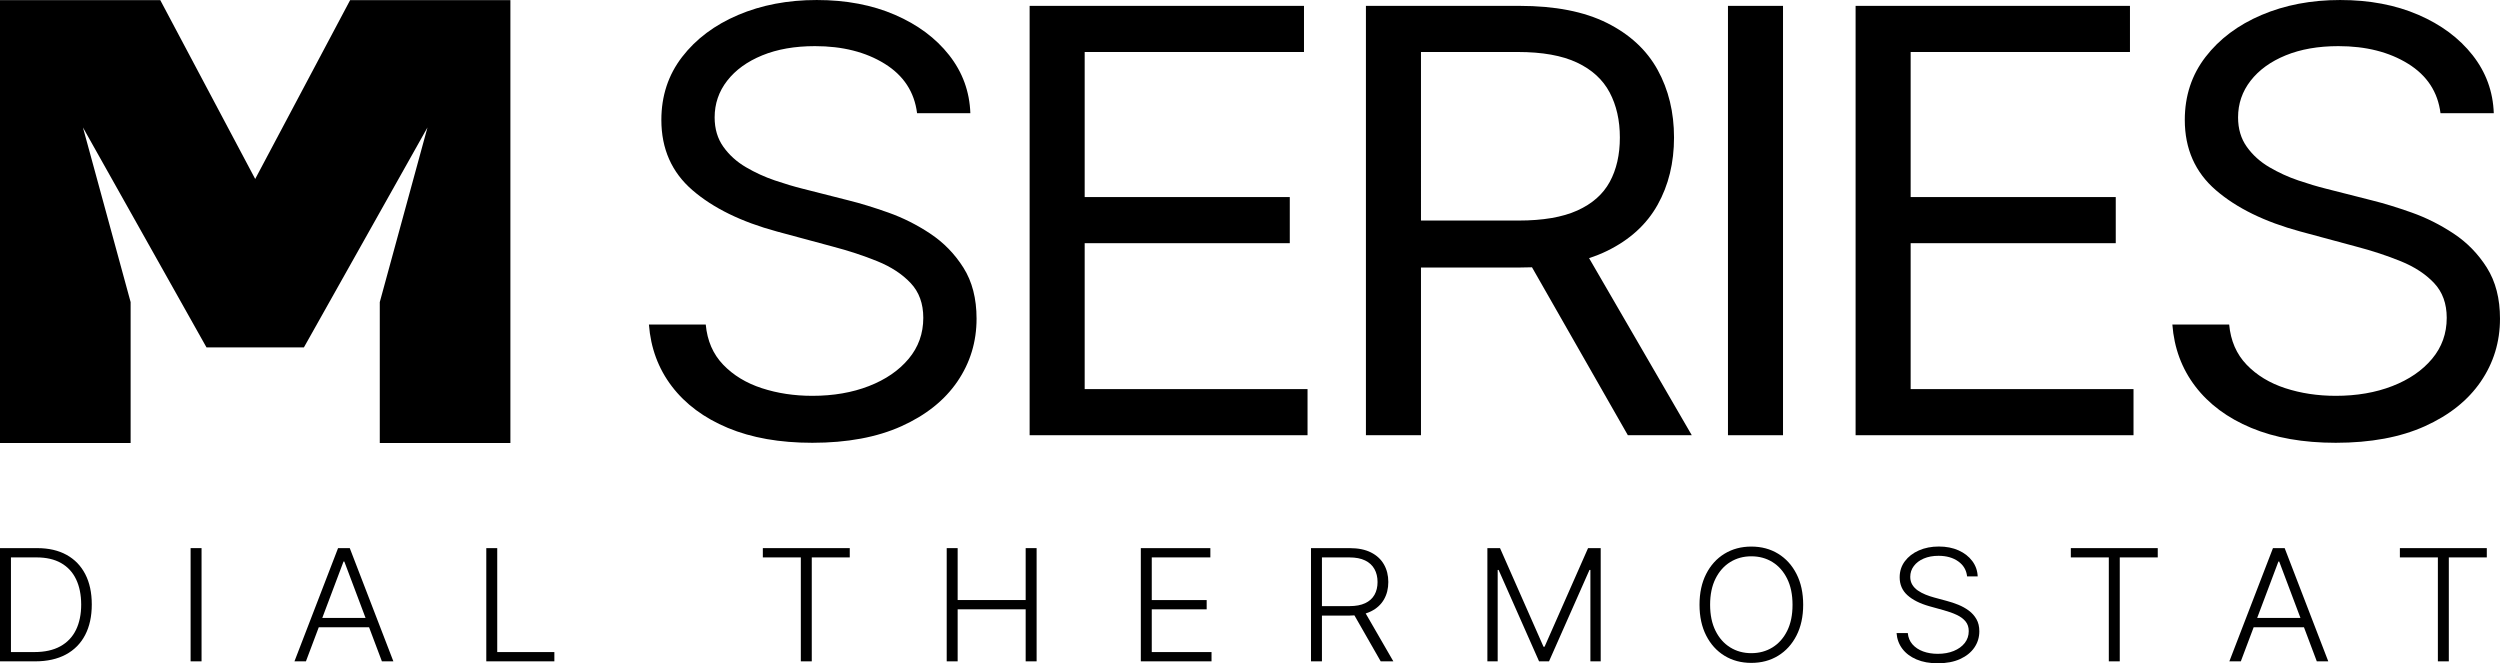
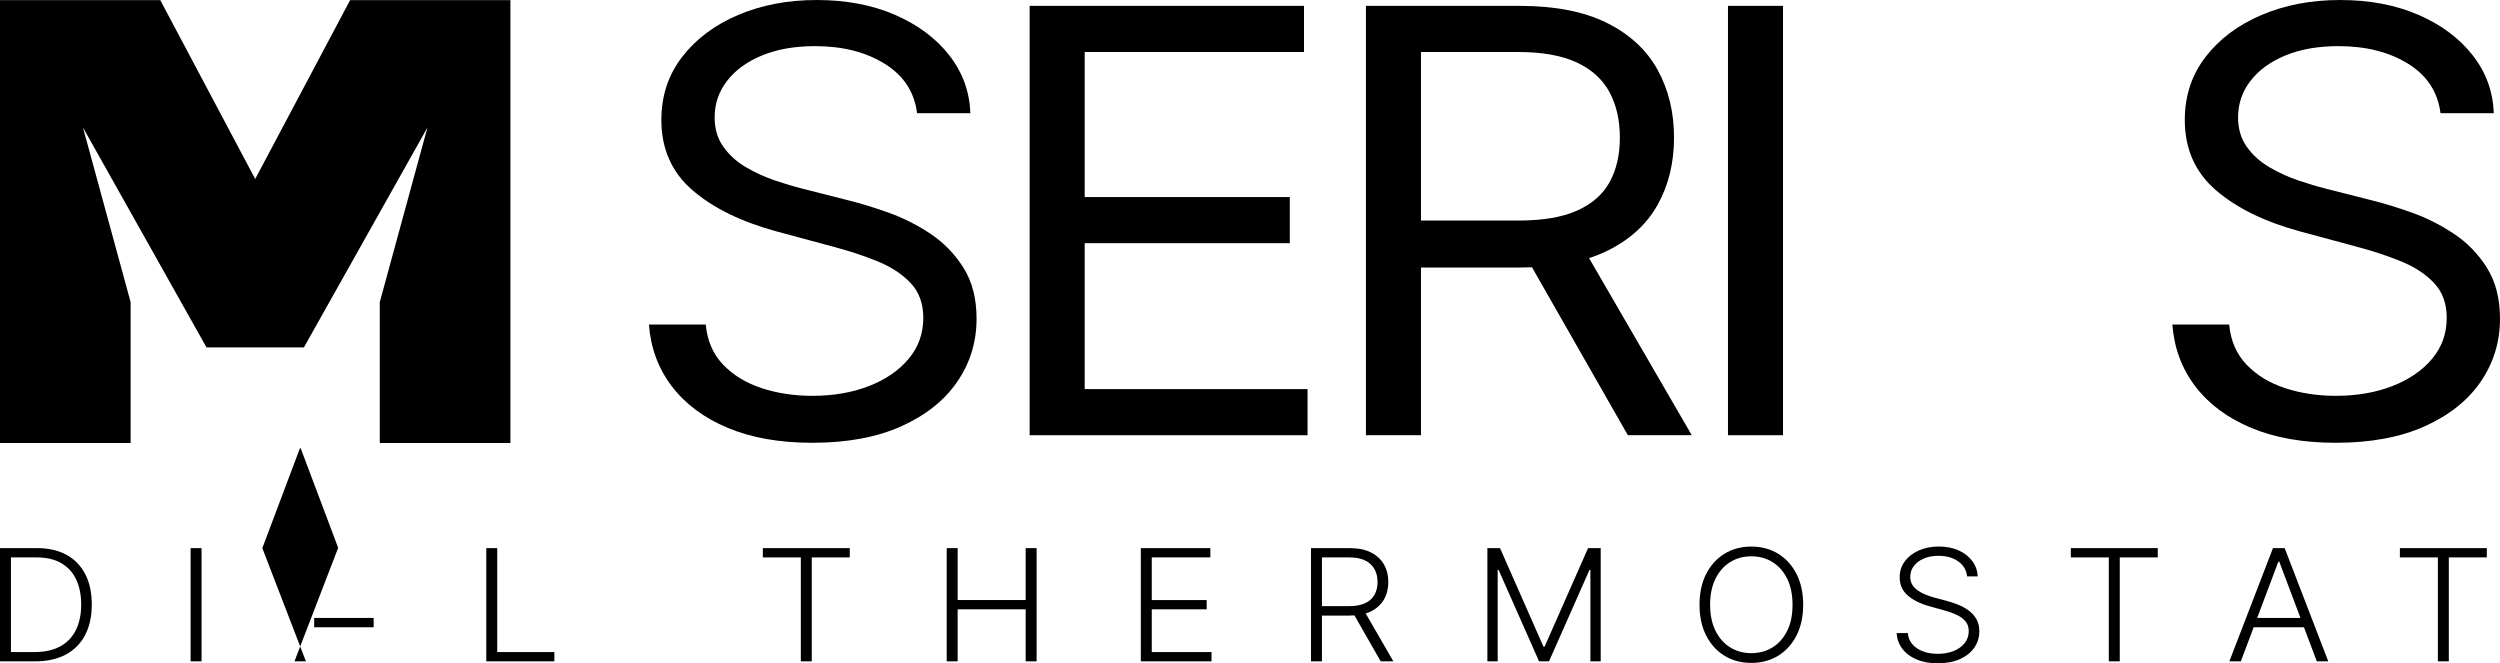
<svg xmlns="http://www.w3.org/2000/svg" viewBox="0 0 1282.136 340.165" id="Layer_1">
  <path d="M18.013,339.173H.001v-58.065h19.092c5.864,0,10.883,1.153,15.055,3.459,4.174,2.307,7.371,5.613,9.592,9.923,2.222,4.31,3.332,9.479,3.332,15.509,0,6.087-1.136,11.309-3.406,15.665-2.271,4.356-5.574,7.697-9.907,10.022s-9.581,3.487-15.745,3.487ZM5.614,334.41h12.068c5.283,0,9.706-.983,13.269-2.949,3.562-1.966,6.233-4.772,8.015-8.421,1.781-3.647,2.672-7.995,2.672-13.042-.02-5.008-.896-9.317-2.627-12.929-1.73-3.609-4.292-6.379-7.685-8.307-3.392-1.928-7.58-2.892-12.563-2.892H5.614v48.539Z" />
  <path d="M103.365,281.107v58.065h-5.614v-58.065h5.614Z" />
-   <path d="M156.897,339.173h-5.885l22.365-58.065h6.004l22.365,58.065h-5.884l-19.272-51.176h-.421l-19.272,51.176ZM161.13,316.916h30.5v4.764h-30.5v-4.764Z" />
+   <path d="M156.897,339.173h-5.885l22.365-58.065h6.004h-5.884l-19.272-51.176h-.421l-19.272,51.176ZM161.13,316.916h30.5v4.764h-30.5v-4.764Z" />
  <path d="M249.396,339.173v-58.065h5.613v53.303h29.3v4.763h-34.913Z" />
  <path d="M391.224,285.871v-4.764h44.579v4.764h-19.483v53.302h-5.613v-53.302h-19.482Z" />
  <path d="M485.522,339.173v-58.065h5.613v26.623h34.883v-26.623h5.614v58.065h-5.614v-26.68h-34.883v26.68h-5.613Z" />
  <path d="M585.075,339.173v-58.065h35.663v4.764h-30.05v21.859h28.158v4.763h-28.158v21.917h30.65v4.763h-36.264Z" />
  <path d="M672.349,339.173v-58.065h19.844c4.363,0,8.01.742,10.942,2.226,2.932,1.484,5.144,3.535,6.634,6.152,1.491,2.618,2.236,5.619,2.236,9.002,0,3.384-.745,6.37-2.236,8.959-1.49,2.59-3.697,4.612-6.619,6.067-2.922,1.456-6.544,2.184-10.867,2.184h-16.901v-4.849h16.751c3.202,0,5.869-.5,8.001-1.502s3.722-2.429,4.772-4.281,1.576-4.045,1.576-6.578c0-2.532-.53-4.749-1.591-6.648-1.062-1.899-2.657-3.369-4.788-4.409-2.131-1.039-4.818-1.559-8.061-1.559h-14.079v53.302h-5.614ZM699.457,312.976l15.13,26.197h-6.484l-14.979-26.197h6.334Z" />
  <path d="M762.806,281.107h6.484l22.305,50.58h.54l22.305-50.58h6.484v58.065h-5.284v-46.866h-.479l-20.744,46.866h-5.103l-20.744-46.866h-.48v46.866h-5.283v-58.065Z" />
  <path d="M924.769,310.141c0,6.048-1.141,11.308-3.422,15.777-2.281,4.471-5.418,7.93-9.411,10.377-3.993,2.448-8.581,3.672-13.765,3.672s-9.771-1.224-13.764-3.672c-3.992-2.447-7.125-5.906-9.396-10.377-2.271-4.47-3.406-9.729-3.406-15.777,0-6.049,1.135-11.309,3.406-15.778s5.408-7.929,9.412-10.377c4.002-2.447,8.586-3.672,13.748-3.672,5.184,0,9.771,1.225,13.765,3.672,3.993,2.448,7.13,5.907,9.411,10.377s3.422,9.729,3.422,15.778ZM919.306,310.141c0-5.198-.921-9.654-2.762-13.368-1.842-3.715-4.354-6.555-7.535-8.521s-6.795-2.948-10.838-2.948c-4.021,0-7.625.982-10.807,2.948s-5.699,4.802-7.55,8.506c-1.852,3.705-2.776,8.165-2.776,13.383,0,5.197.92,9.649,2.762,13.354,1.84,3.705,4.353,6.545,7.535,8.52,3.182,1.976,6.794,2.963,10.836,2.963,4.043,0,7.66-.982,10.854-2.948,3.191-1.966,5.708-4.806,7.549-8.521,1.842-3.714,2.752-8.17,2.732-13.367Z" />
  <path d="M1008.832,295.624c-.341-3.232-1.852-5.803-4.533-7.712-2.683-1.909-6.054-2.863-10.116-2.863-2.863,0-5.379.463-7.551,1.389-2.172.927-3.873,2.207-5.104,3.842s-1.846,3.492-1.846,5.571c0,1.531.35,2.873,1.051,4.026.7,1.152,1.646,2.141,2.836,2.963,1.191.822,2.512,1.526,3.963,2.112s2.917,1.077,4.398,1.474l6.484,1.758c1.961.511,3.922,1.163,5.884,1.957,1.962.793,3.757,1.791,5.389,2.99,1.631,1.201,2.942,2.666,3.933,4.396s1.486,3.804,1.486,6.223c0,3.101-.852,5.888-2.553,8.364s-4.143,4.437-7.324,5.883-6.994,2.169-11.438,2.169c-4.184,0-7.815-.657-10.897-1.971s-5.504-3.133-7.265-5.457c-1.762-2.325-2.752-5.019-2.973-8.081h5.764c.201,2.287,1.002,4.225,2.402,5.812s3.223,2.793,5.463,3.615c2.242.822,4.744,1.233,7.506,1.233,3.062,0,5.789-.487,8.18-1.461,2.393-.973,4.273-2.334,5.645-4.082s2.057-3.785,2.057-6.11c0-1.966-.541-3.615-1.621-4.947-1.081-1.333-2.588-2.452-4.519-3.359-1.932-.908-4.168-1.711-6.71-2.41l-7.354-2.042c-4.823-1.36-8.565-3.241-11.228-5.642s-3.992-5.462-3.992-9.187c0-3.118.885-5.863,2.656-8.236,1.771-2.371,4.174-4.225,7.205-5.557,3.032-1.333,6.439-1.999,10.222-1.999,3.823,0,7.205.662,10.147,1.984,2.941,1.323,5.277,3.143,7.01,5.458,1.73,2.315,2.656,4.947,2.776,7.896h-5.434Z" />
  <path d="M1062.034,285.871v-4.764h44.579v4.764h-19.483v53.302h-5.613v-53.302h-19.482Z" />
  <path d="M1149.218,339.173h-5.883l22.364-58.065h6.005l22.364,58.065h-5.884l-19.273-51.176h-.42l-19.273,51.176ZM1153.451,316.916h30.501v4.764h-30.501v-4.764Z" />
  <path d="M1230.79,285.871v-4.764h44.58v4.764h-19.483v53.302h-5.614v-53.302h-19.482Z" />
  <path d="M477.104,119.827c-6.87-4.551-14.042-8.152-21.517-10.806-7.476-2.65-14.249-4.73-20.32-6.235l-23.679-6.021c-4.325-1.075-9.069-2.489-14.229-4.246-5.162-1.756-10.095-4.014-14.8-6.774-4.706-2.758-8.558-6.235-11.555-10.429-2.999-4.193-4.497-9.228-4.497-15.105,0-7.024,2.144-13.296,6.432-18.815,4.287-5.519,10.283-9.854,17.987-13.01,7.702-3.153,16.716-4.73,27.037-4.73,14.116,0,26.03,3.01,35.746,9.031,9.714,6.021,15.255,14.479,16.62,25.374h27.322c-.381-11.11-4.004-21.037-10.871-29.782-6.87-8.744-16.148-15.644-27.834-20.697-11.689-5.053-25.045-7.58-40.072-7.58-14.876,0-28.328,2.563-40.357,7.688-12.029,5.126-21.592,12.294-28.688,21.504-7.098,9.211-10.645,19.98-10.645,32.309,0,14.837,5.312,26.844,15.938,36.018,10.624,9.176,25.045,16.235,43.259,21.181l28.688,7.741c8.196,2.15,15.823,4.66,22.882,7.526,7.059,2.867,12.75,6.596,17.076,11.182,4.326,4.588,6.489,10.536,6.489,17.848,0,8.028-2.505,15.035-7.514,21.02-5.009,5.985-11.802,10.644-20.378,13.977s-18.254,5-29.029,5c-9.26,0-17.893-1.308-25.898-3.925-8.008-2.615-14.611-6.629-19.809-12.042-5.199-5.41-8.178-12.273-8.936-20.589h-29.145c.911,12.042,4.839,22.615,11.783,31.717,6.944,9.104,16.507,16.2,28.688,21.289,12.182,5.088,26.619,7.633,43.316,7.633,17.91,0,33.146-2.832,45.707-8.493,12.561-5.661,22.123-13.295,28.688-22.901,6.564-9.604,9.848-20.355,9.848-32.255,0-10.321-2.239-19.03-6.717-26.126-4.479-7.097-10.15-12.919-17.019-17.472Z" />
  <polygon points="556.28 124.719 661.469 124.719 661.469 101.065 556.28 101.065 556.28 26.664 668.755 26.664 668.755 3.011 528.048 3.011 528.048 223.204 670.576 223.204 670.576 199.551 556.28 199.551 556.28 124.719" />
  <path d="M824.265,128.644c11.611-5.698,20.225-13.563,25.842-23.6,5.615-10.034,8.424-21.539,8.424-34.513,0-12.973-2.809-24.549-8.424-34.728-5.617-10.178-14.27-18.188-25.956-24.03-11.688-5.841-26.639-8.763-44.853-8.763h-78.778v220.193h28.232v-86.013h51.001c2.021,0,3.995-.041,5.935-.112l49.164,86.125h32.786l-52.681-90.823c3.304-1.068,6.407-2.314,9.308-3.738ZM728.752,26.664h49.635c12.597,0,22.729,1.812,30.396,5.43,7.664,3.62,13.242,8.728,16.734,15.321,3.49,6.596,5.236,14.3,5.236,23.116s-1.727,16.396-5.18,22.739c-3.454,6.344-8.993,11.235-16.62,14.676-7.628,3.441-17.665,5.161-30.111,5.161h-50.09V26.664Z" />
  <rect height="220.193" width="28.232" y="3.011" x="886.194" />
-   <polygon points="979.885 124.719 1085.073 124.719 1085.073 101.065 979.885 101.065 979.885 26.664 1092.359 26.664 1092.359 3.011 951.652 3.011 951.652 223.204 1094.181 223.204 1094.181 199.551 979.885 199.551 979.885 124.719" />
  <path d="M1275.419,137.299c-4.479-7.097-10.152-12.919-17.02-17.472-6.869-4.551-14.041-8.152-21.516-10.806-7.477-2.65-14.25-4.73-20.32-6.235l-23.68-6.021c-4.326-1.075-9.07-2.489-14.23-4.246-5.162-1.756-10.094-4.014-14.799-6.774-4.707-2.758-8.558-6.235-11.555-10.429-2.999-4.193-4.497-9.228-4.497-15.105,0-7.024,2.144-13.296,6.433-18.815,4.287-5.519,10.283-9.854,17.986-13.01,7.702-3.153,16.715-4.73,27.037-4.73,14.116,0,26.031,3.01,35.746,9.031,9.714,6.021,15.255,14.479,16.621,25.374h27.321c-.38-11.11-4.004-21.037-10.872-29.782-6.869-8.744-16.146-15.644-27.834-20.697-11.688-5.053-25.045-7.58-40.071-7.58-14.876,0-28.329,2.563-40.356,7.688-12.03,5.126-21.593,12.294-28.688,21.504-7.098,9.211-10.645,19.98-10.645,32.309,0,14.837,5.311,26.844,15.938,36.018,10.625,9.176,25.045,16.235,43.26,21.181l28.688,7.741c8.197,2.15,15.824,4.66,22.882,7.526,7.058,2.867,12.751,6.596,17.076,11.182,4.326,4.588,6.489,10.536,6.489,17.848,0,8.028-2.505,15.035-7.514,21.02-5.009,5.985-11.803,10.644-20.377,13.977-8.578,3.333-18.254,5-29.029,5-9.261,0-17.893-1.308-25.899-3.925-8.008-2.615-14.61-6.629-19.808-12.042-5.2-5.41-8.18-12.273-8.938-20.589h-29.143c.91,12.042,4.838,22.615,11.782,31.717,6.944,9.104,16.507,16.2,28.688,21.289,12.18,5.088,26.619,7.633,43.316,7.633,17.91,0,33.145-2.832,45.707-8.493,12.559-5.661,22.121-13.295,28.688-22.901,6.563-9.604,9.848-20.355,9.848-32.255,0-10.321-2.24-19.03-6.717-26.126Z" />
  <polygon points="130.88 91.782 82.203 .082 0 .082 0 227.211 66.99 227.211 66.99 154.932 42.531 65.352 105.905 178.172 155.856 178.172 219.238 65.352 194.771 154.932 194.771 227.211 261.761 227.211 261.761 .082 179.558 .082 130.88 91.782" />
</svg>